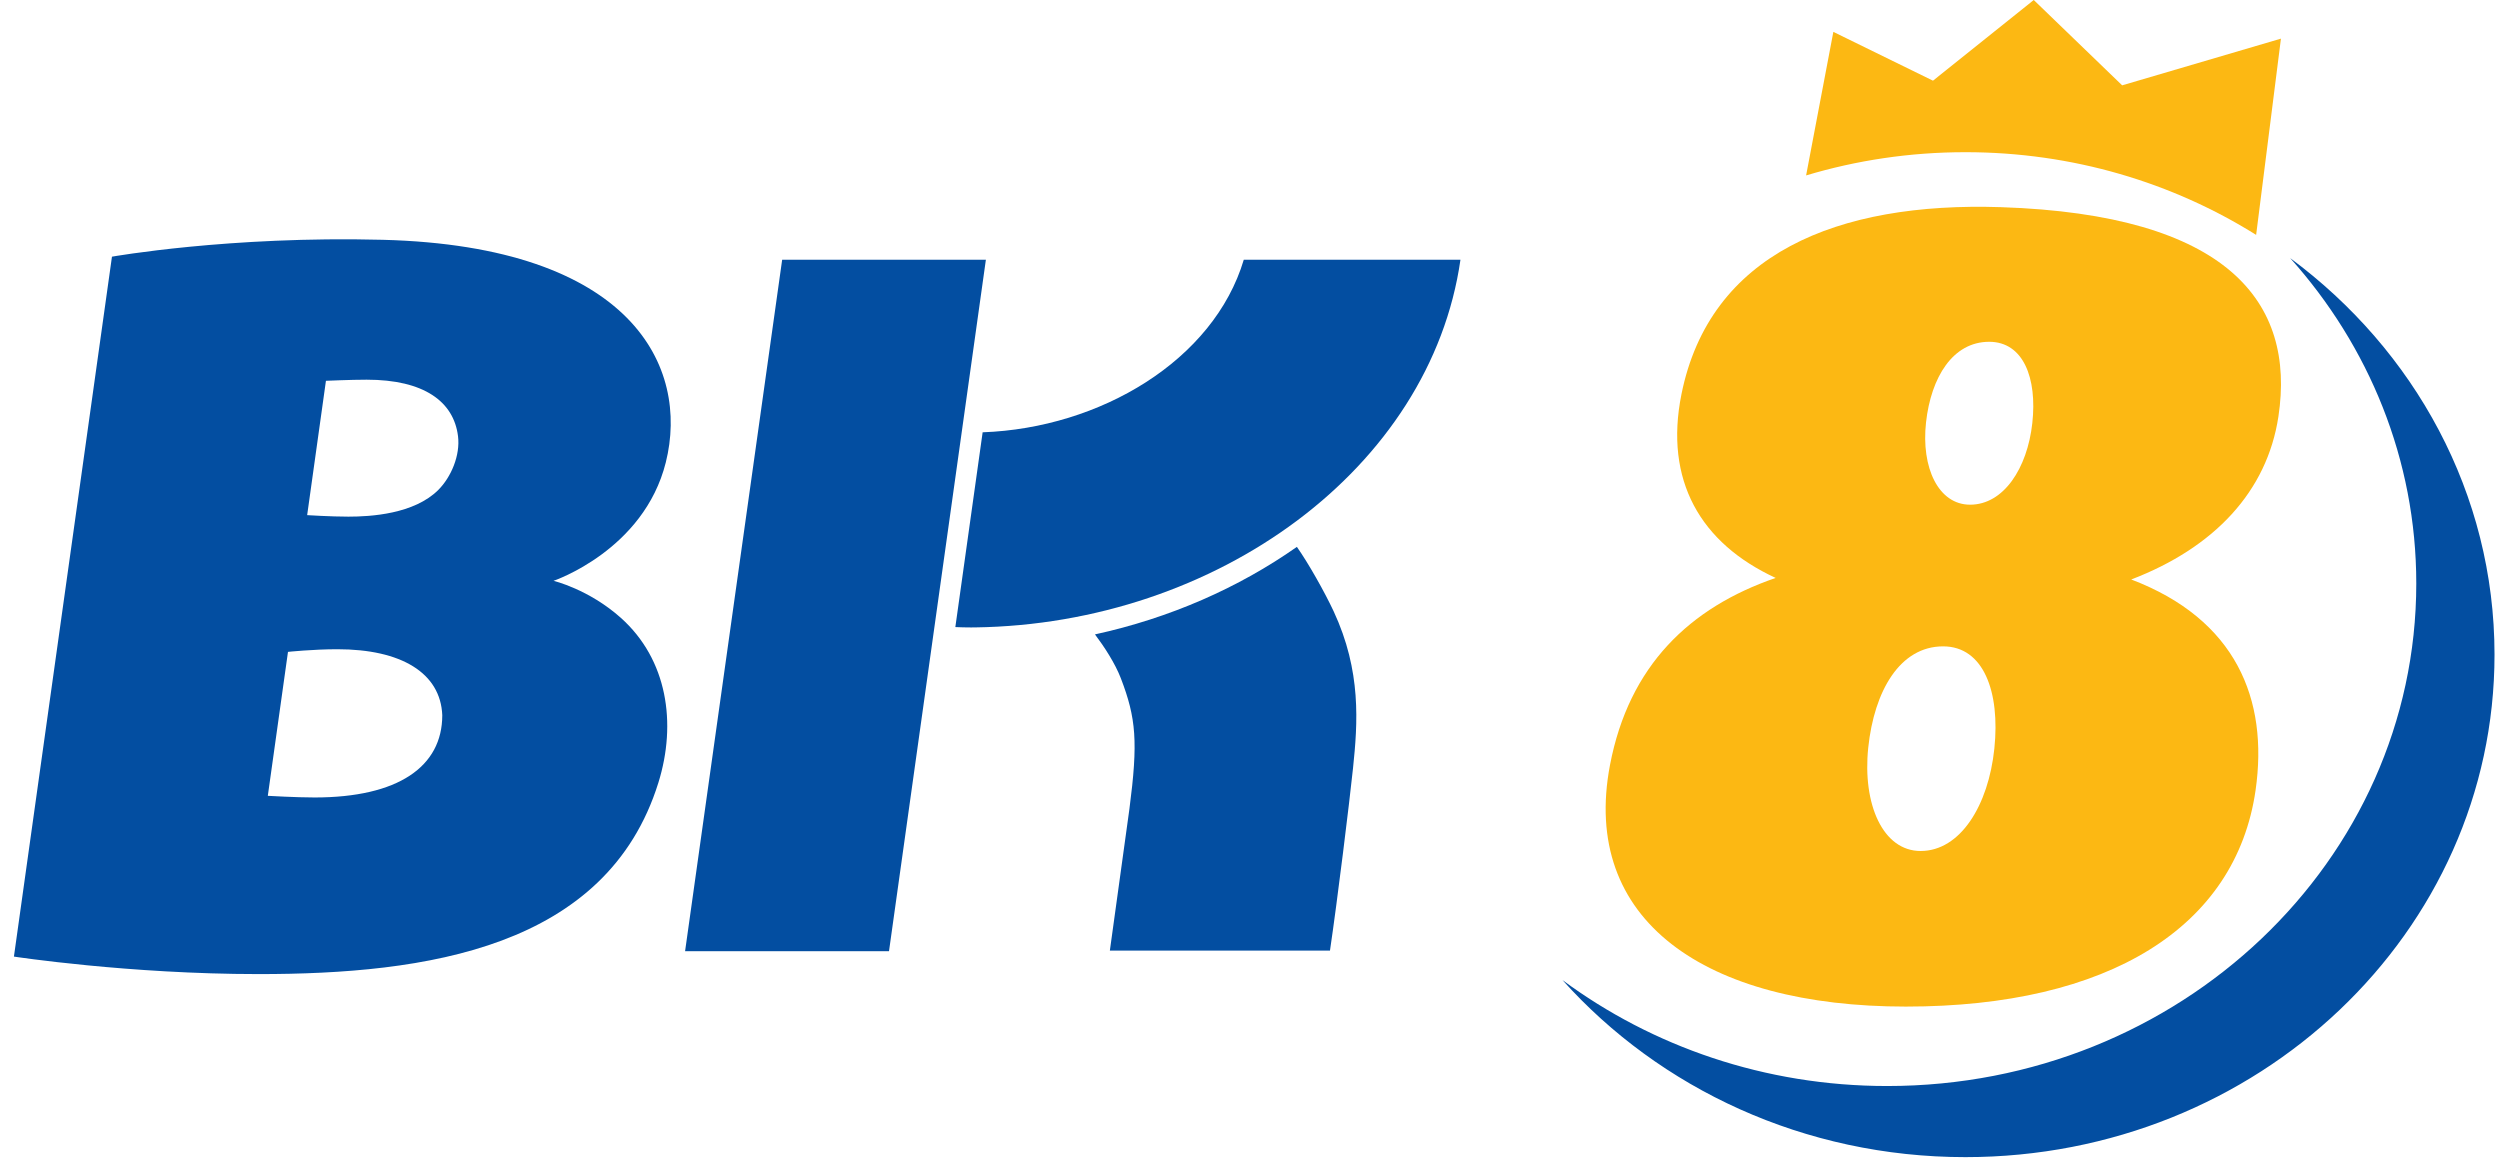
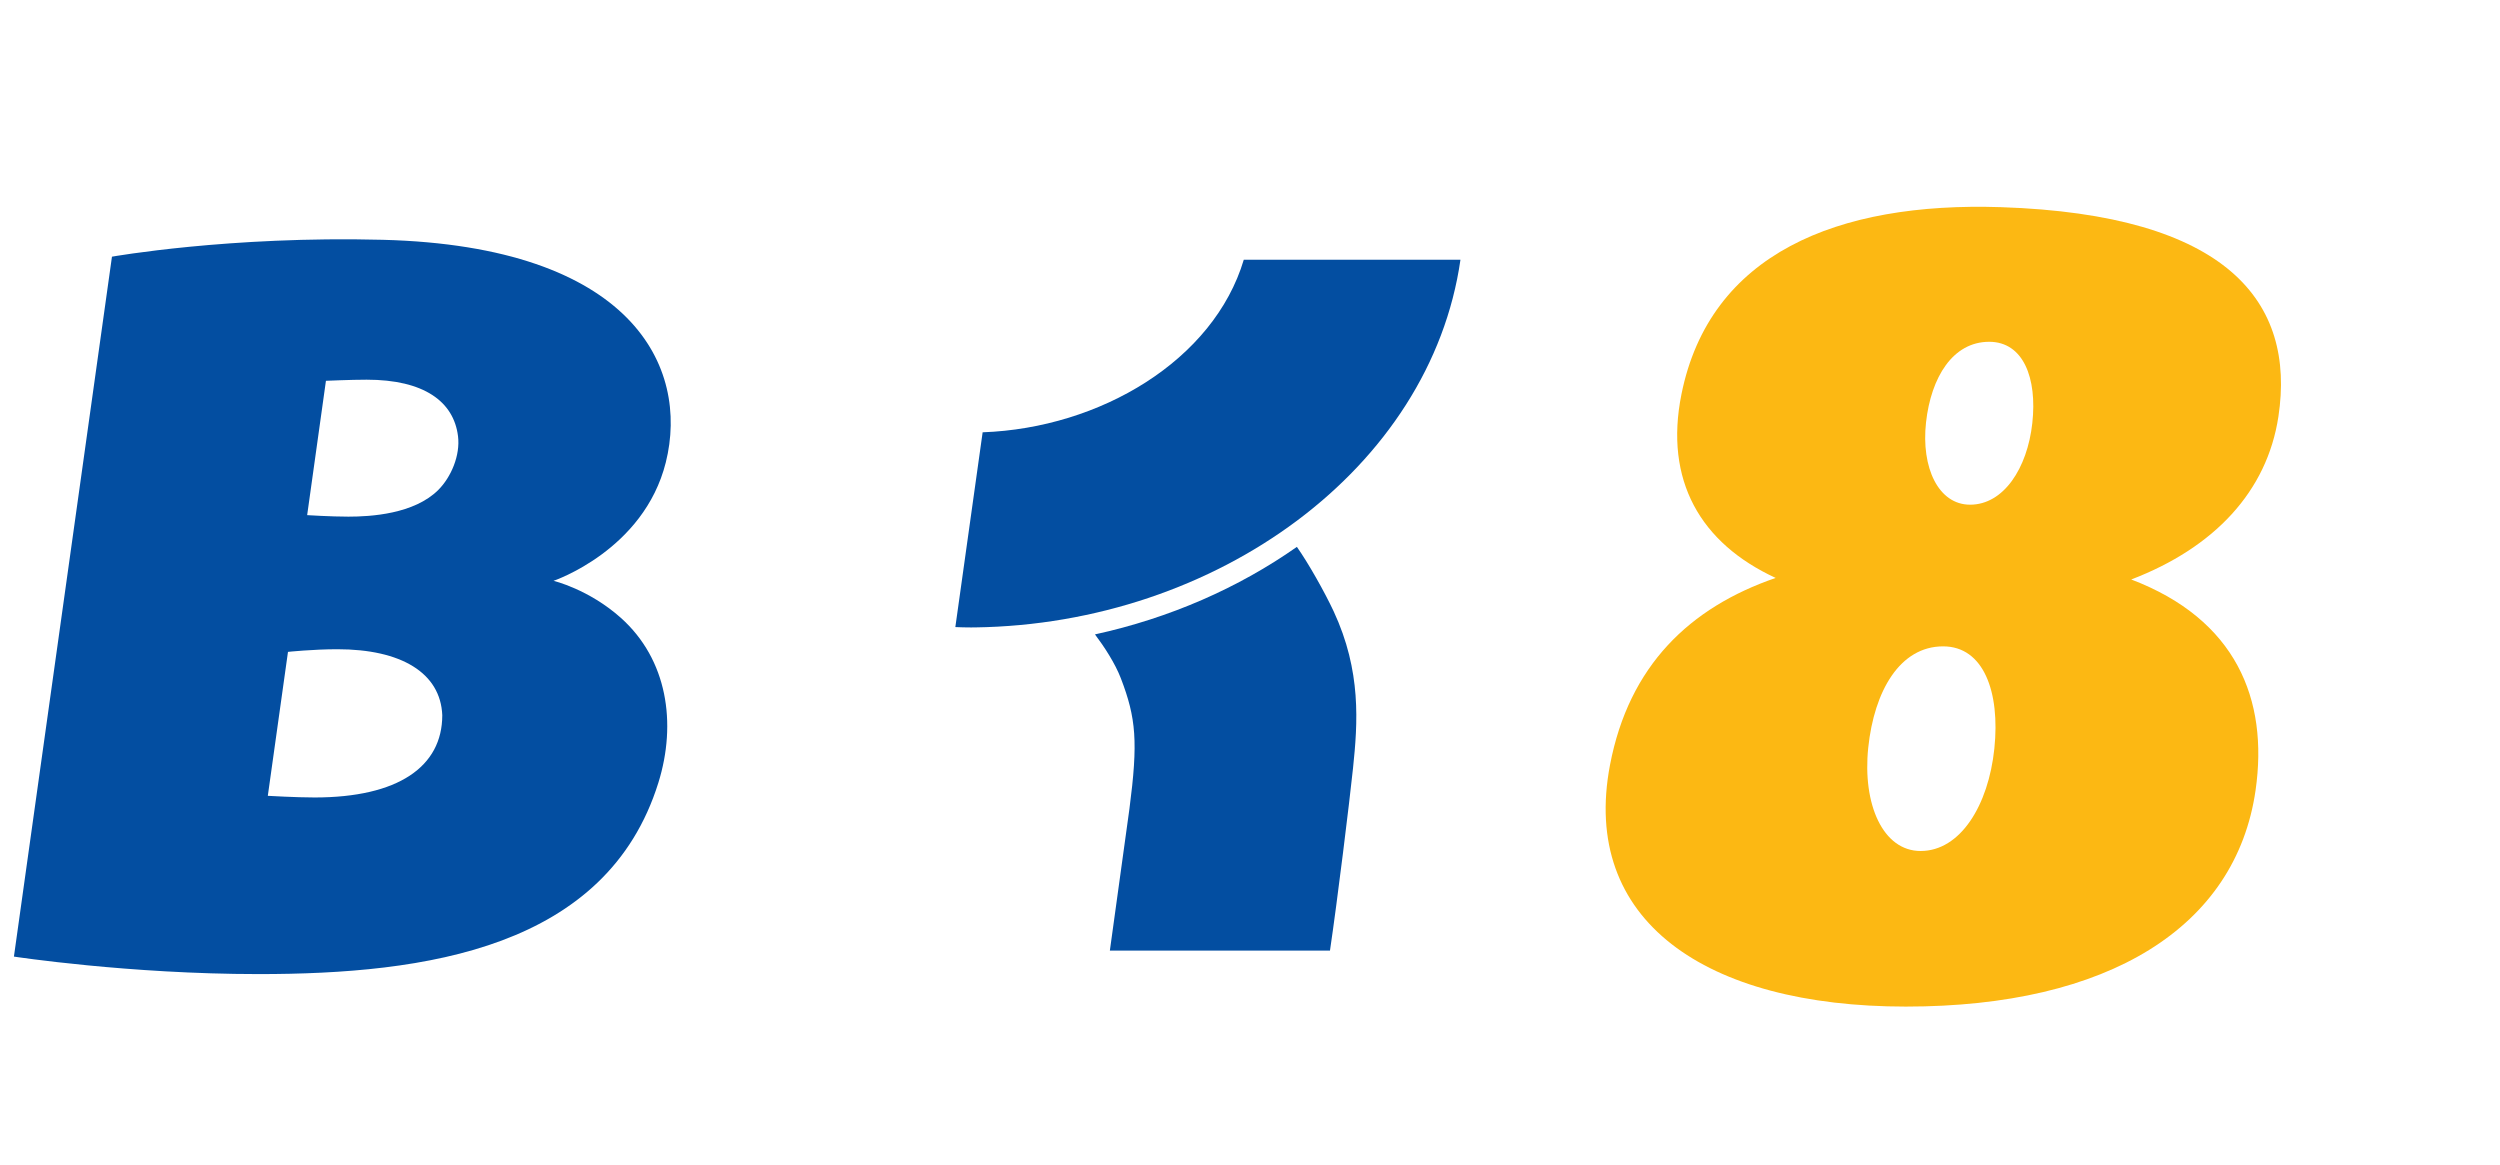
<svg xmlns="http://www.w3.org/2000/svg" width="88" height="41" viewBox="0 0 88 41" fill="none">
  <path d="M23.436 16.277C24.276 12.916 22.255 8.669 13.472 8.441C8.079 8.3 3.941 9.035 3.941 9.035L0.49 33.672C0.49 33.672 4.53 34.288 9.108 34.288C14.986 34.288 21.358 33.381 23.175 27.551C23.826 25.462 23.495 23.212 21.85 21.745C20.72 20.738 19.484 20.445 19.484 20.445C19.484 20.445 22.662 19.374 23.436 16.277ZM11.074 28.071C10.421 28.071 9.427 28.013 9.427 28.013L10.137 22.946C10.137 22.946 11.015 22.853 11.876 22.853C14.125 22.853 15.507 23.687 15.568 25.175C15.568 26.985 14.017 28.071 11.074 28.071ZM15.43 17.244C14.576 18.099 13.04 18.186 12.263 18.186C11.643 18.186 10.812 18.133 10.812 18.133L11.473 13.404C11.473 13.404 12.354 13.365 12.906 13.365C14.924 13.365 15.97 14.134 16.122 15.351C16.207 16.033 15.875 16.798 15.43 17.244Z" fill="#034EA1" />
  <path d="M43.781 9.143C42.725 12.682 38.729 15.068 34.589 15.217L33.628 22.073C33.803 22.081 33.985 22.086 34.174 22.086L34.321 22.085C42.823 21.967 50.353 16.492 51.408 9.143H43.781Z" fill="#034EA1" />
-   <path d="M27.532 9.143L24.115 33.482H31.293L34.703 9.143H27.532Z" fill="#034EA1" />
  <path d="M80.2 14.663C80.811 10.631 78.42 7.555 70.431 7.292C64.671 7.103 60.182 8.933 59.187 13.878C58.578 16.904 59.849 19.117 62.503 20.343C59.478 21.385 57.341 23.428 56.672 26.927C55.629 32.39 60.009 35.432 67.087 35.432C74.223 35.432 78.702 32.638 79.396 27.819C79.857 24.614 78.706 21.8 75.02 20.398C77.947 19.277 79.8 17.299 80.2 14.663ZM67.796 14.869C67.973 13.277 68.739 12.031 70.02 12.031C71.22 12.031 71.714 13.305 71.537 14.896C71.361 16.488 70.526 17.765 69.347 17.765C68.231 17.765 67.62 16.461 67.796 14.869ZM70.201 26.352C69.993 28.351 69.004 29.955 67.605 29.955C66.281 29.955 65.554 28.317 65.762 26.318C65.971 24.318 66.878 22.752 68.398 22.752C69.822 22.752 70.41 24.352 70.201 26.352Z" fill="#FCB813" />
-   <path d="M80.614 9.085C83.38 12.171 85.053 16.169 85.053 20.54C85.053 30.309 76.715 38.228 66.43 38.228C62.12 38.228 58.156 36.834 55 34.499C58.416 38.311 63.501 40.731 69.184 40.731C79.469 40.731 87.807 32.813 87.807 23.044C87.807 17.369 84.989 12.321 80.614 9.085Z" fill="#034EA1" />
-   <path d="M74.7 3.004L71.588 0L68.041 2.84L64.534 1.122L63.575 6.175C65.345 5.644 67.229 5.357 69.184 5.357C72.964 5.357 76.479 6.43 79.416 8.268L80.289 1.36L74.7 3.004Z" fill="#FCB813" />
  <path d="M45.65 19.25C43.6 20.69 41.179 21.756 38.543 22.331C38.864 22.756 39.251 23.346 39.455 23.878C39.992 25.28 40.064 26.111 39.756 28.47L39.067 33.462H46.815C47.071 31.738 47.508 28.18 47.626 27.042C47.792 25.454 47.927 23.628 46.943 21.515C46.627 20.838 46.048 19.812 45.65 19.25Z" fill="#034EA1" />
</svg>